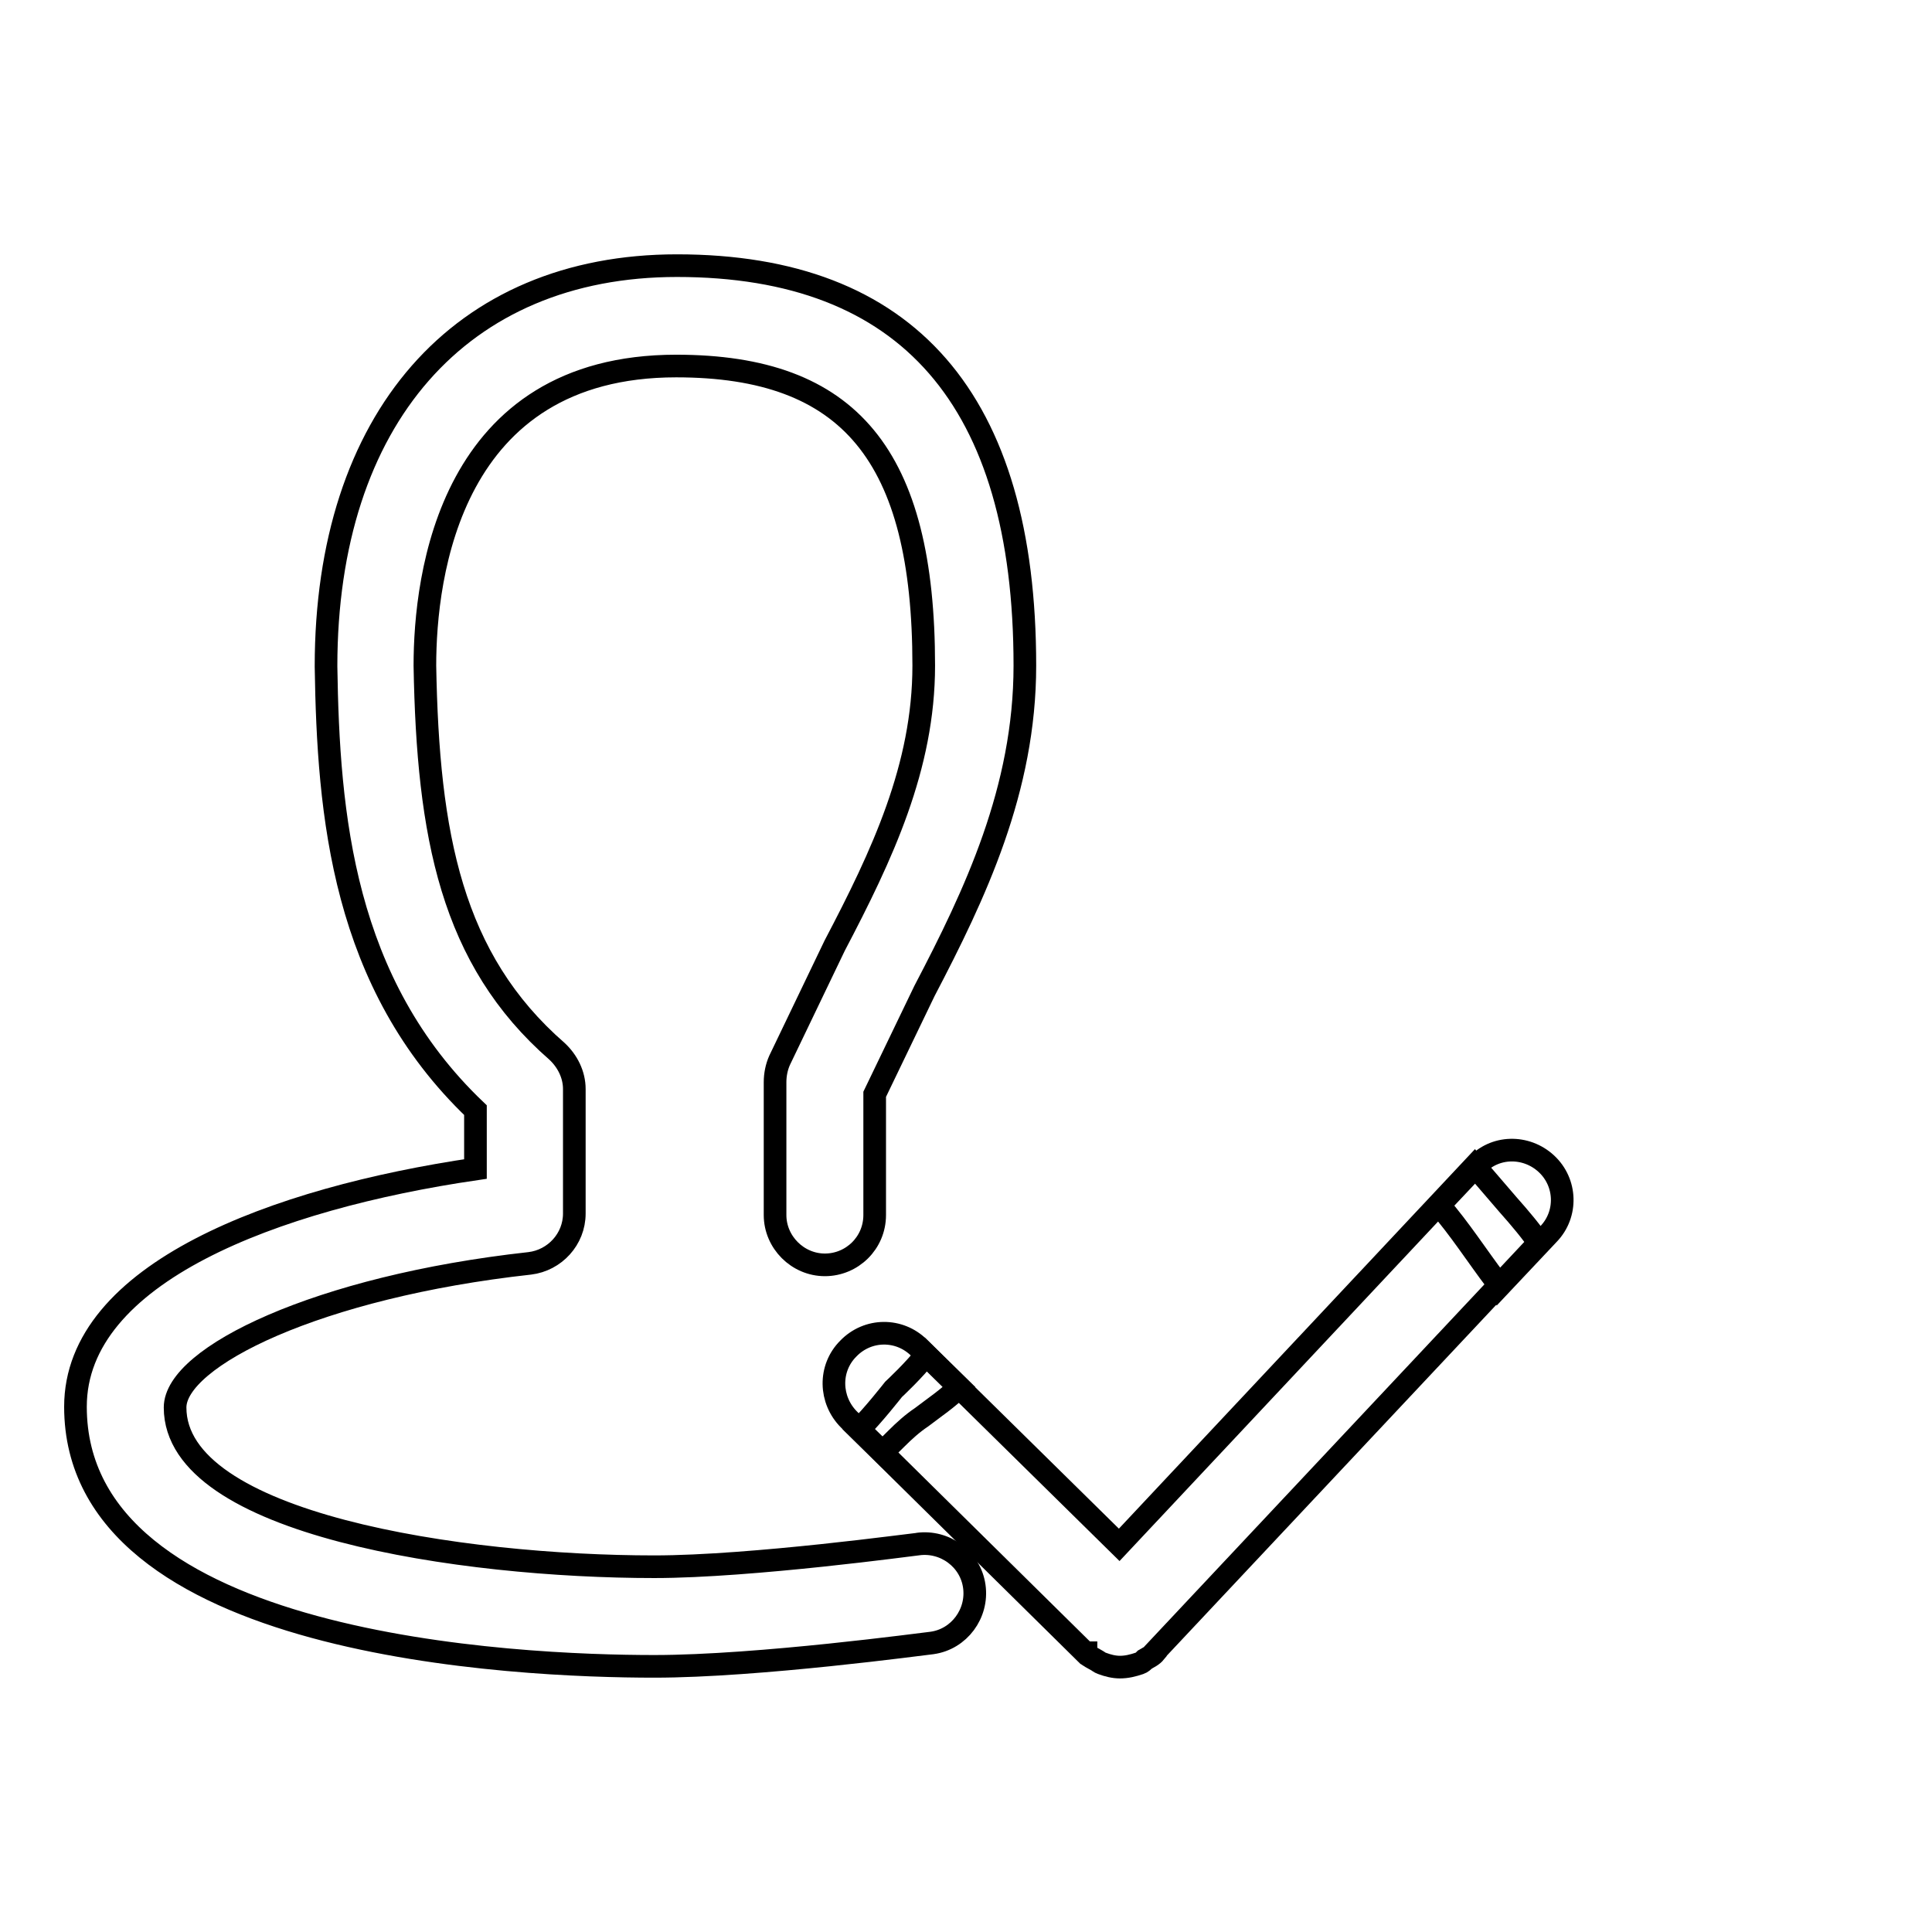
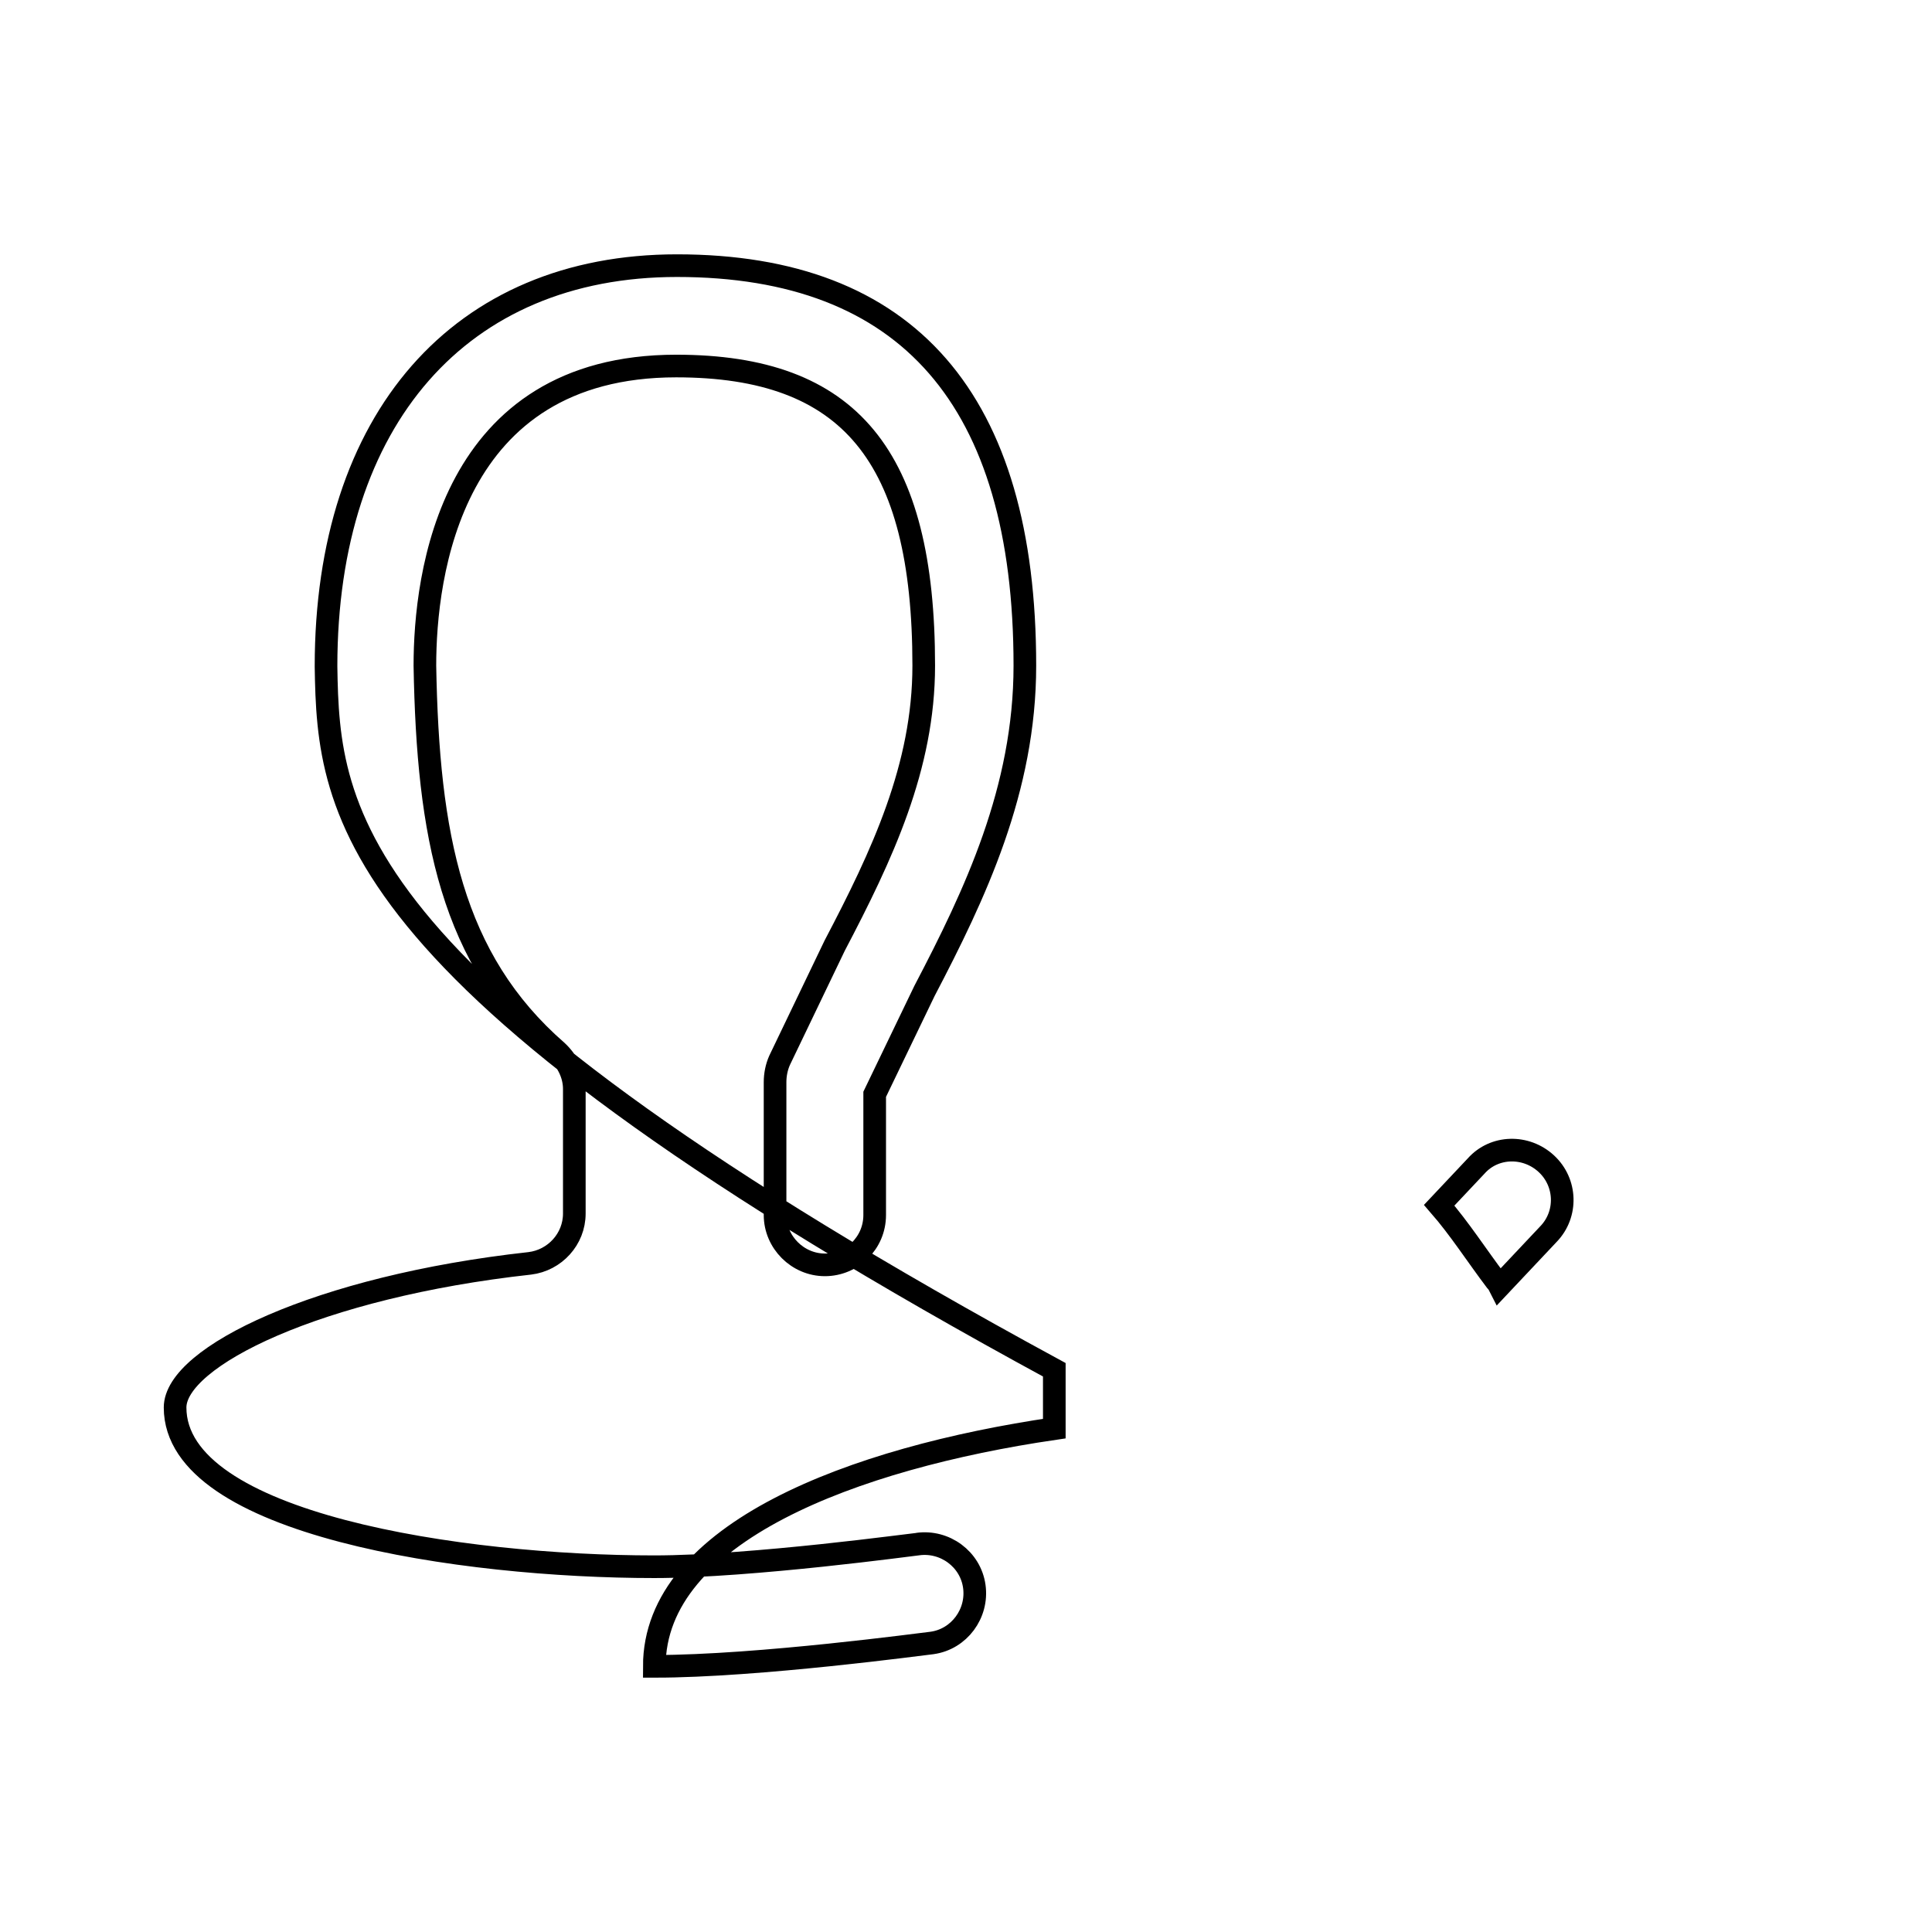
<svg xmlns="http://www.w3.org/2000/svg" version="1.1" x="0px" y="0px" viewBox="0 0 256 256" enable-background="new 0 0 256 256" xml:space="preserve">
  <g>
    <g>
-       <path stroke-width="3" fill-opacity="0" stroke="#000000" d="M86.7,220.8c-18,0-76.7-2.5-76.7-34.4c0-17.7,26.4-27.6,53-31.5v-7.8C45.4,130.3,43.5,108,43.2,88.3c0-32.8,17.8-53.1,46.5-53.1c30.6,0,46.1,17.8,46.1,53c0,16.4-6.6,30.3-13.3,43.1l-6.6,13.7V161c0,3.7-3,6.6-6.6,6.6s-6.6-3-6.6-6.6v-17.6c0-1,0.2-2,0.6-2.9l7.3-15.2c6.3-12,11.8-23.7,11.8-37.1c0-27.8-9.8-39.7-32.8-39.7c-30,0-33.3,27.8-33.3,39.7c0.4,22.5,3.5,38.9,17.5,51.1c1.4,1.3,2.3,3.1,2.3,5v16.5c0,3.4-2.6,6.2-5.9,6.6c-28.1,3.1-47,12.4-47,19.1c0,15.5,38,21.1,63.5,21.1c12.9,0,34.7-3,34.9-3c3.6-0.5,7,2,7.5,5.6c0.5,3.6-2,7-5.6,7.5C122.5,217.8,100.5,220.8,86.7,220.8L86.7,220.8z" />
-       <path stroke-width="3" fill-opacity="0" stroke="#000000" d="M199.8,159.6c-2.3-2.7-4.4-5.1-4.4-5.1l-47.1,50.2l-25.6-25.2c-1.4,1.9-4.3,4.6-4.3,4.6s-2.9,3.7-4.6,5.3l30,29.6c0,0,0,0,0.1,0c0,0,0,0,0,0.1c0.4,0.4,0.9,0.6,1.4,0.9c0.2,0.1,0.4,0.3,0.7,0.4c0.8,0.3,1.6,0.5,2.4,0.5c0.9,0,1.7-0.2,2.6-0.5c0.3-0.1,0.5-0.3,0.7-0.5c0.5-0.3,1-0.5,1.4-1c0,0,0,0,0-0.1c0,0,0,0,0,0l50.8-54.1C203,163.3,201.4,161.4,199.8,159.6z" />
-       <path stroke-width="3" fill-opacity="0" stroke="#000000" d="M246,110.4" />
+       <path stroke-width="3" fill-opacity="0" stroke="#000000" d="M86.7,220.8c0-17.7,26.4-27.6,53-31.5v-7.8C45.4,130.3,43.5,108,43.2,88.3c0-32.8,17.8-53.1,46.5-53.1c30.6,0,46.1,17.8,46.1,53c0,16.4-6.6,30.3-13.3,43.1l-6.6,13.7V161c0,3.7-3,6.6-6.6,6.6s-6.6-3-6.6-6.6v-17.6c0-1,0.2-2,0.6-2.9l7.3-15.2c6.3-12,11.8-23.7,11.8-37.1c0-27.8-9.8-39.7-32.8-39.7c-30,0-33.3,27.8-33.3,39.7c0.4,22.5,3.5,38.9,17.5,51.1c1.4,1.3,2.3,3.1,2.3,5v16.5c0,3.4-2.6,6.2-5.9,6.6c-28.1,3.1-47,12.4-47,19.1c0,15.5,38,21.1,63.5,21.1c12.9,0,34.7-3,34.9-3c3.6-0.5,7,2,7.5,5.6c0.5,3.6-2,7-5.6,7.5C122.5,217.8,100.5,220.8,86.7,220.8L86.7,220.8z" />
      <path stroke-width="3" fill-opacity="0" stroke="#000000" d="M198.2,169.7c0.2,0.2,0.4,0.5,0.5,0.7l6.5-6.9c2.5-2.6,2.4-6.8-0.3-9.3c-2.7-2.5-6.9-2.4-9.3,0.3l-4.9,5.2C193.4,162.8,195.7,166.4,198.2,169.7z" />
-       <path stroke-width="3" fill-opacity="0" stroke="#000000" d="M118.8,190.6c1-1,2.1-2,3.3-2.8c1.7-1.3,3.5-2.5,5-4l-5.3-5.2c-2.6-2.6-6.8-2.6-9.4,0.1c-2.6,2.6-2.5,6.8,0.1,9.4l4.4,4.3C117.6,191.8,118.2,191.2,118.8,190.6z" />
    </g>
  </g>
</svg>